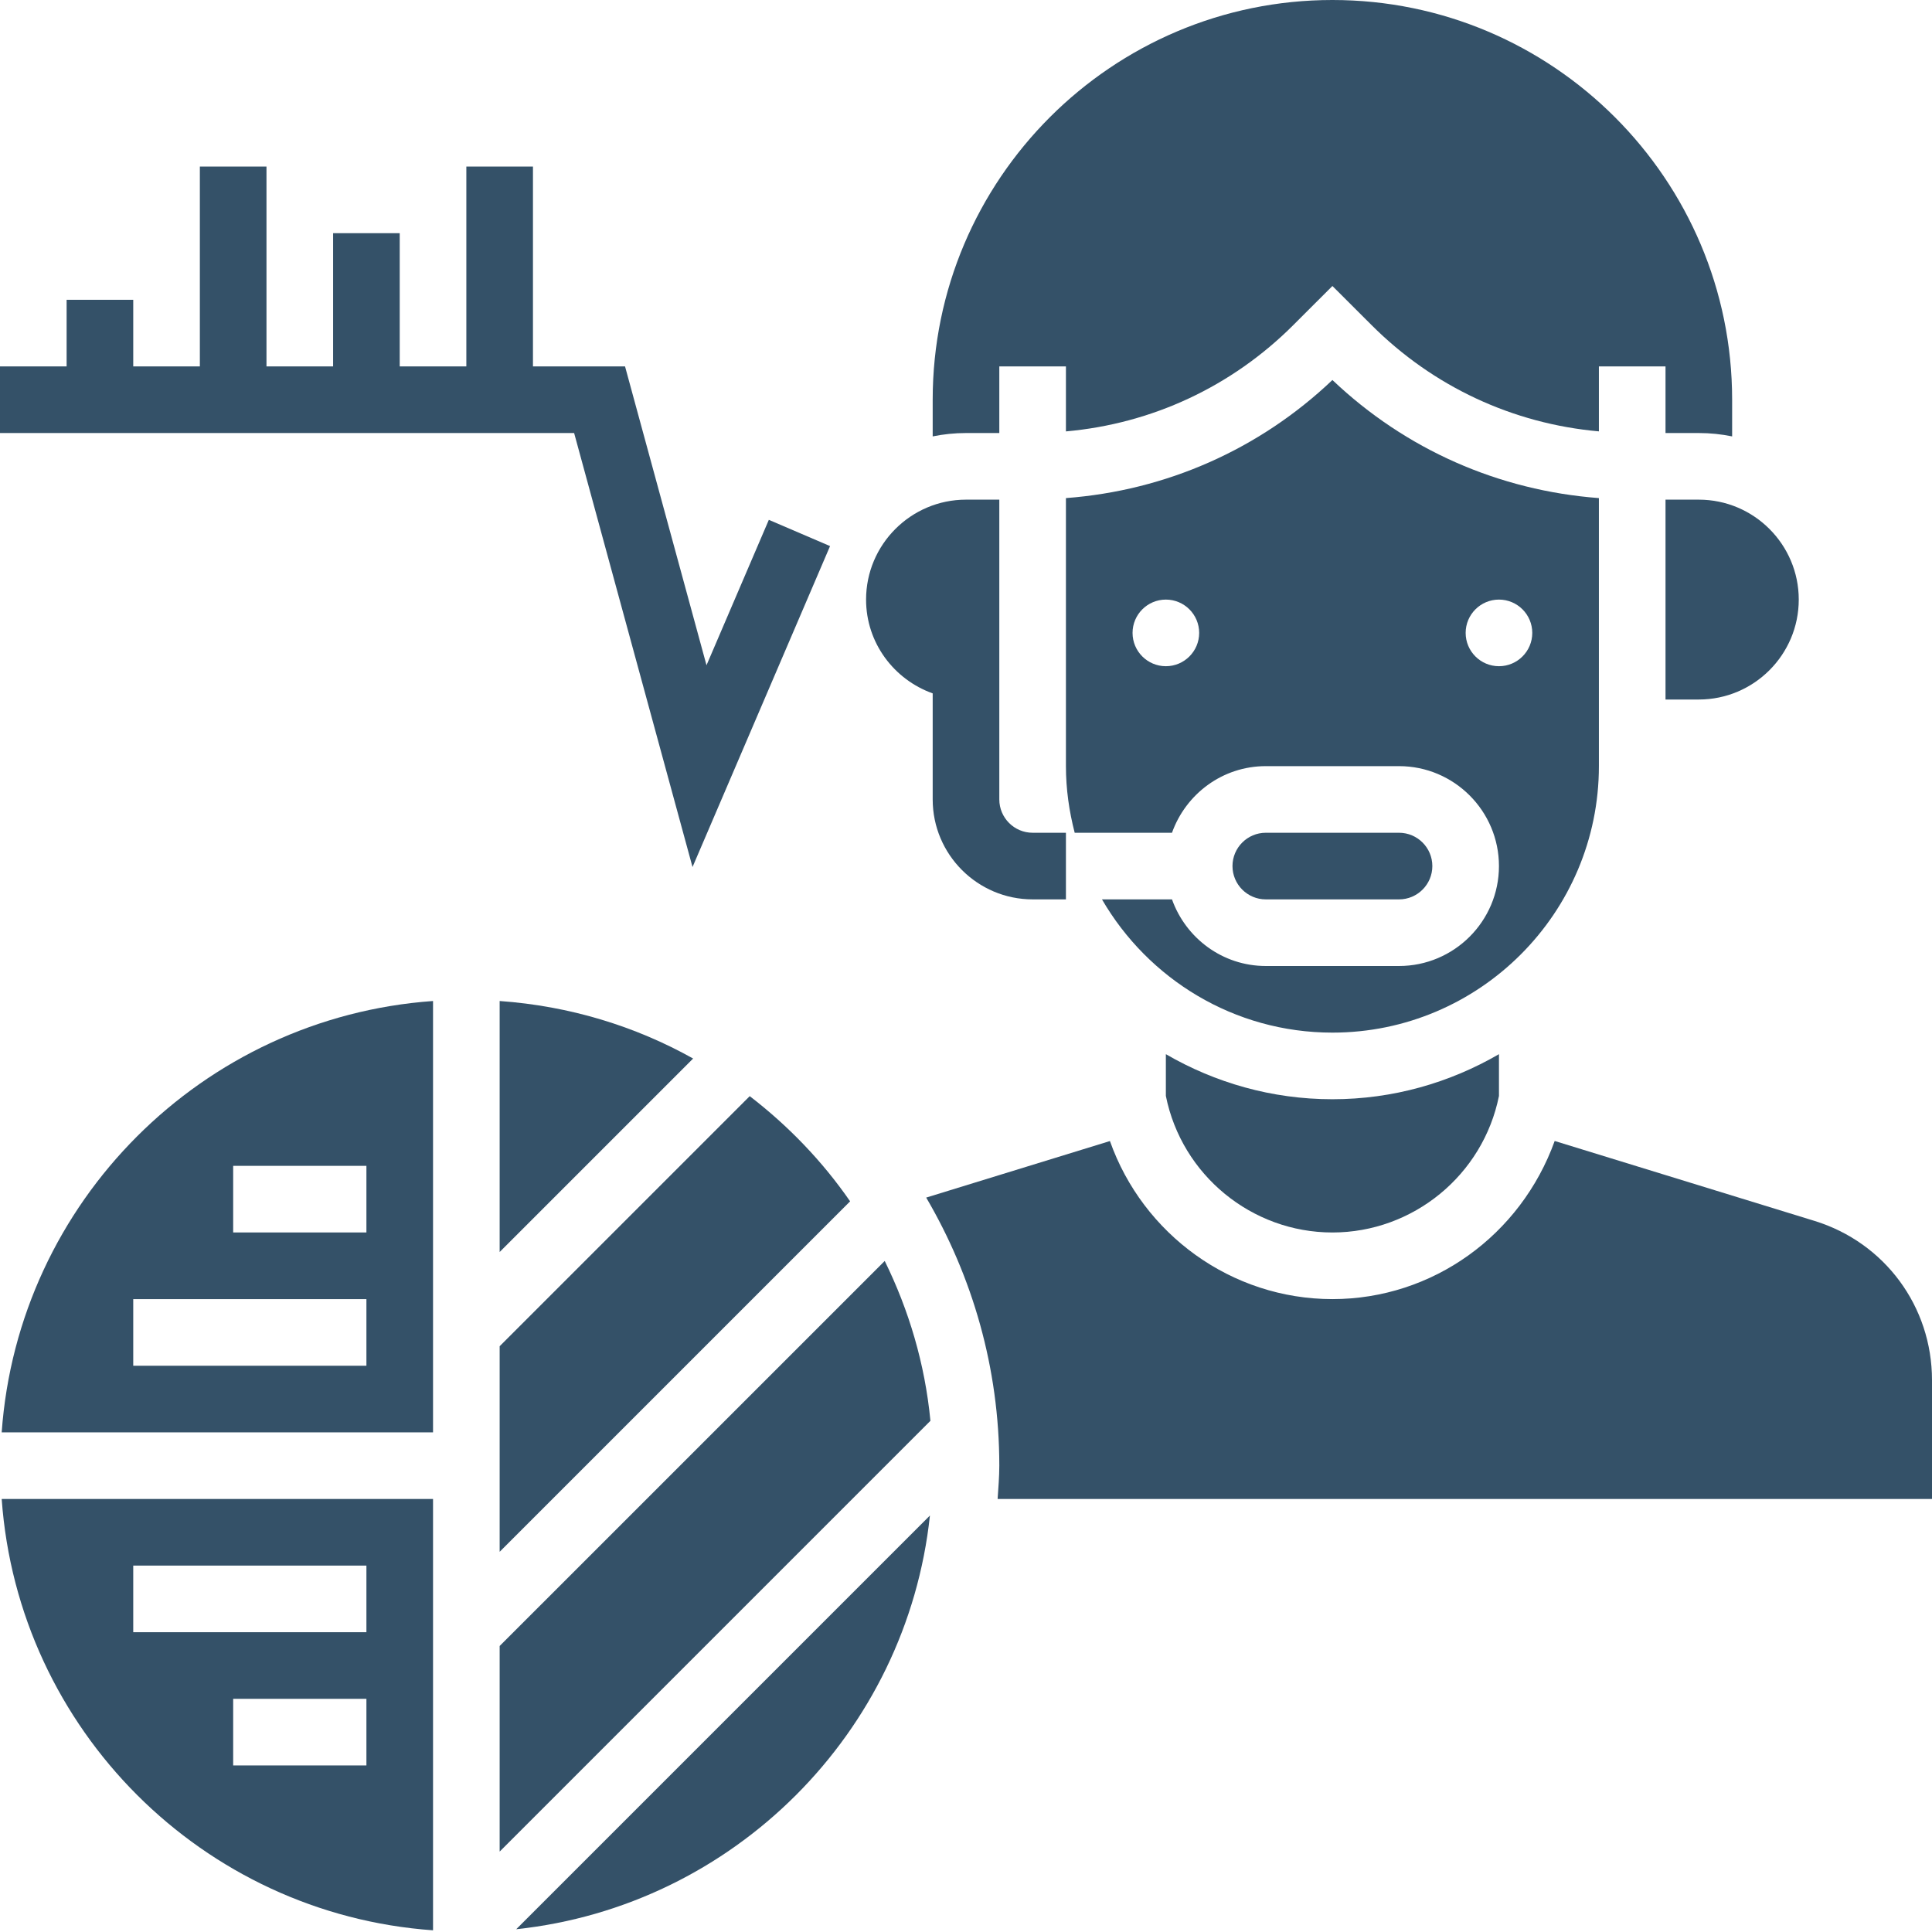
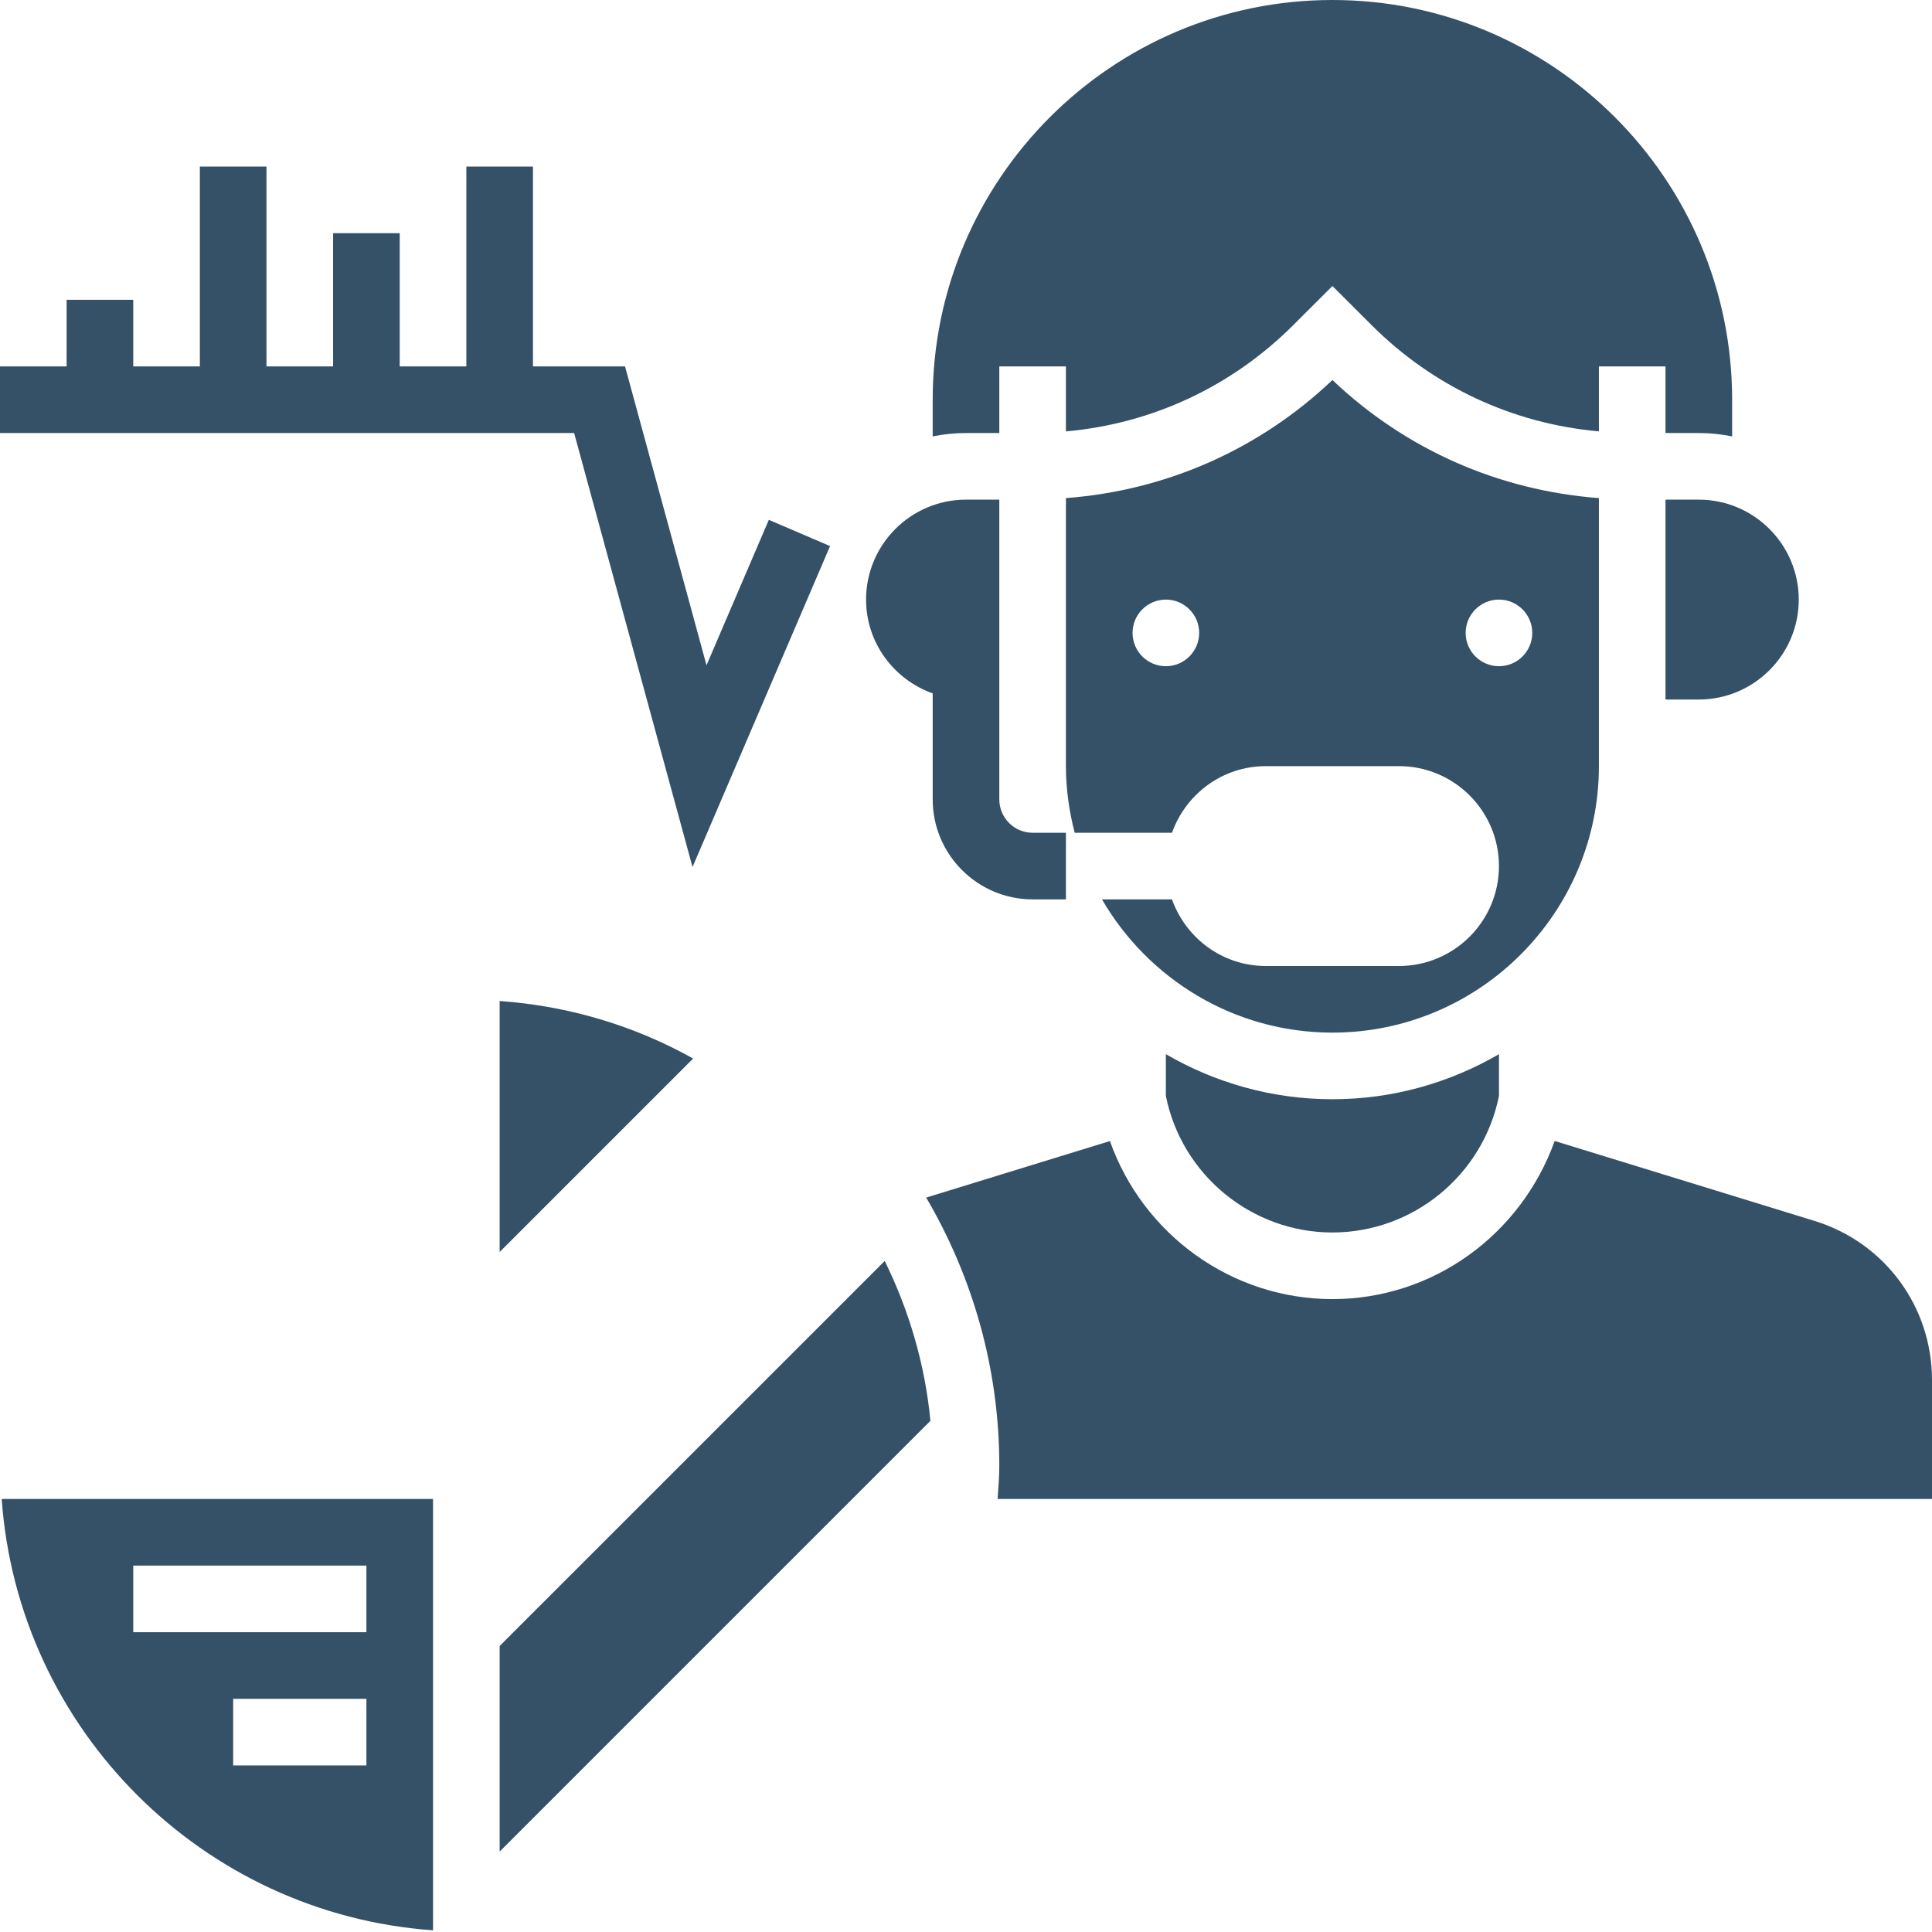
<svg xmlns="http://www.w3.org/2000/svg" height="512px" viewBox="0 0 464 464" width="512px" class="">
  <g>
    <path d="m166.32 208.23 33.031-77.078-14.703-6.305-14.969 34.922-19.566-71.77h-22.113v-48h-16v48h-16v-32h-16v32h-16v-48h-16v48h-16v-16h-16v16h-16v16h137.887zm0 0" data-original="#000000" class="active-path" data-old_color="#000000" fill="#345168" />
    <path d="m224 166.527v25.473c0 13.23 10.77 24 24 24h8v-16h-8c-4.414 0-8-3.594-8-8v-72h-8c-13.23 0-24 10.77-24 24 0 10.414 6.711 19.215 16 22.527zm0 0" data-original="#000000" class="active-path" data-old_color="#000000" fill="#345168" />
    <path d="m280 253.176v10.023c3.809 19.008 20.625 32.801 40 32.801s36.191-13.793 40-32.793v-10.031c-11.785 6.84-25.426 10.824-40 10.824s-28.215-3.984-40-10.824zm0 0" data-original="#000000" class="active-path" data-old_color="#000000" fill="#345168" />
-     <path d="m336 216c4.414 0 8-3.594 8-8s-3.586-8-8-8h-32c-4.414 0-8 3.594-8 8s3.586 8 8 8zm0 0" data-original="#000000" class="active-path" data-old_color="#000000" fill="#345168" />
    <path d="m400 120v48h8c13.23 0 24-10.77 24-24s-10.77-24-24-24zm0 0" data-original="#000000" class="active-path" data-old_color="#000000" fill="#345168" />
    <path d="m240 104v-16h16v15.609c20.633-1.84 39.801-10.73 54.625-25.555l9.375-9.367 9.375 9.359c14.824 14.832 33.992 23.723 54.625 25.555v-15.602h16v16h8c2.734 0 5.414.281 8 .809v-8.809c0-52.938-43.062-96-96-96s-96 43.062-96 96v8.809c2.586-.527 5.266-.809 8-.809zm0 0" data-original="#000000" class="active-path" data-old_color="#000000" fill="#345168" />
    <path d="m384 184v-64.375c-24.016-1.809-46.426-11.656-64-28.359-17.574 16.703-39.984 26.551-64 28.359v64.375c0 5.535.777 10.871 2.105 16h23.367c3.312-9.289 12.113-16 22.527-16h32c13.23 0 24 10.77 24 24s-10.77 24-24 24h-32c-10.414 0-19.215-6.711-22.527-16h-16.816c11.086 19.098 31.711 32 55.344 32 35.289 0 64-28.711 64-64zm-104-24c-4.414 0-8-3.586-8-8s3.586-8 8-8 8 3.586 8 8-3.586 8-8 8zm72-8c0-4.414 3.586-8 8-8s8 3.586 8 8-3.586 8-8 8-8-3.586-8-8zm0 0" data-original="#000000" class="active-path" data-old_color="#000000" fill="#345168" />
-     <path d="m120 300.688 46.465-46.465c-13.93-7.797-29.695-12.621-46.465-13.816zm0 0" data-original="#000000" class="active-path" data-old_color="#000000" fill="#345168" />
+     <path d="m120 300.688 46.465-46.465c-13.93-7.797-29.695-12.621-46.465-13.816z" data-original="#000000" class="active-path" data-old_color="#000000" fill="#345168" />
    <path d="m120 395.312v49.375l103.457-103.457c-1.312-13.68-5.176-26.59-10.977-38.391zm0 0" data-original="#000000" class="active-path" data-old_color="#000000" fill="#345168" />
    <path d="m435.77 293.215-62.387-19.191c-8.16 22.641-29.312 37.977-53.383 37.977-24.266 0-45.52-15.594-53.434-37.961l-44.125 13.578c11.094 18.941 17.559 40.895 17.559 64.383 0 2.703-.238 5.344-.406 8h224.406v-28.543c0-17.672-11.344-33.043-28.23-38.242zm0 0" data-original="#000000" class="active-path" data-old_color="#000000" fill="#345168" />
-     <path d="m223.336 363.977-99.359 99.359c52.207-5.574 93.785-47.152 99.359-99.359zm0 0" data-original="#000000" class="active-path" data-old_color="#000000" fill="#345168" />
-     <path d="m120 372.688 84.168-84.168c-6.664-9.641-14.832-18.129-24.113-25.262l-60.055 60.055zm0 0" data-original="#000000" class="active-path" data-old_color="#000000" fill="#345168" />
-     <path d="m.406 344h103.594v-103.594c-55.367 3.938-99.656 48.227-103.594 103.594zm87.594-16h-56v-16h56zm-32-48h32v16h-32zm0 0" data-original="#000000" class="active-path" data-old_color="#000000" fill="#345168" />
    <path d="m104 463.594v-103.594h-103.594c3.938 55.367 48.227 99.656 103.594 103.594zm-16-39.594h-32v-16h32zm0-48v16h-56v-16zm0 0" data-original="#000000" class="active-path" data-old_color="#000000" fill="#345168" />
  </g>
</svg>